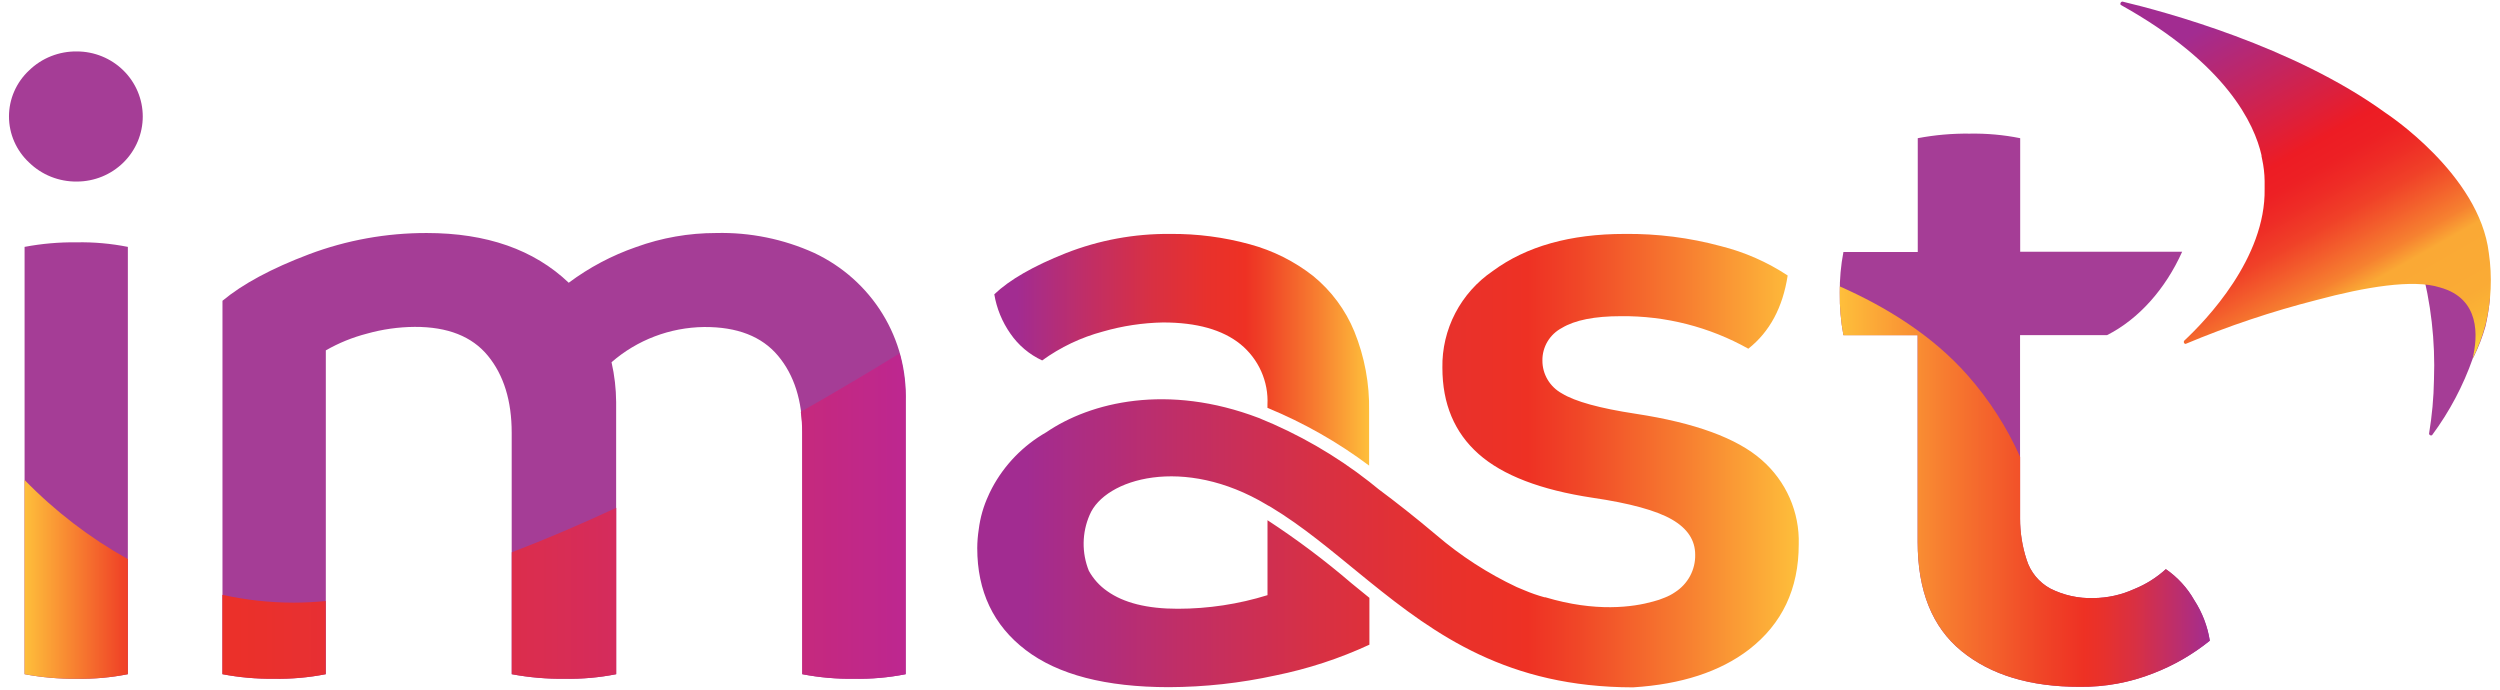
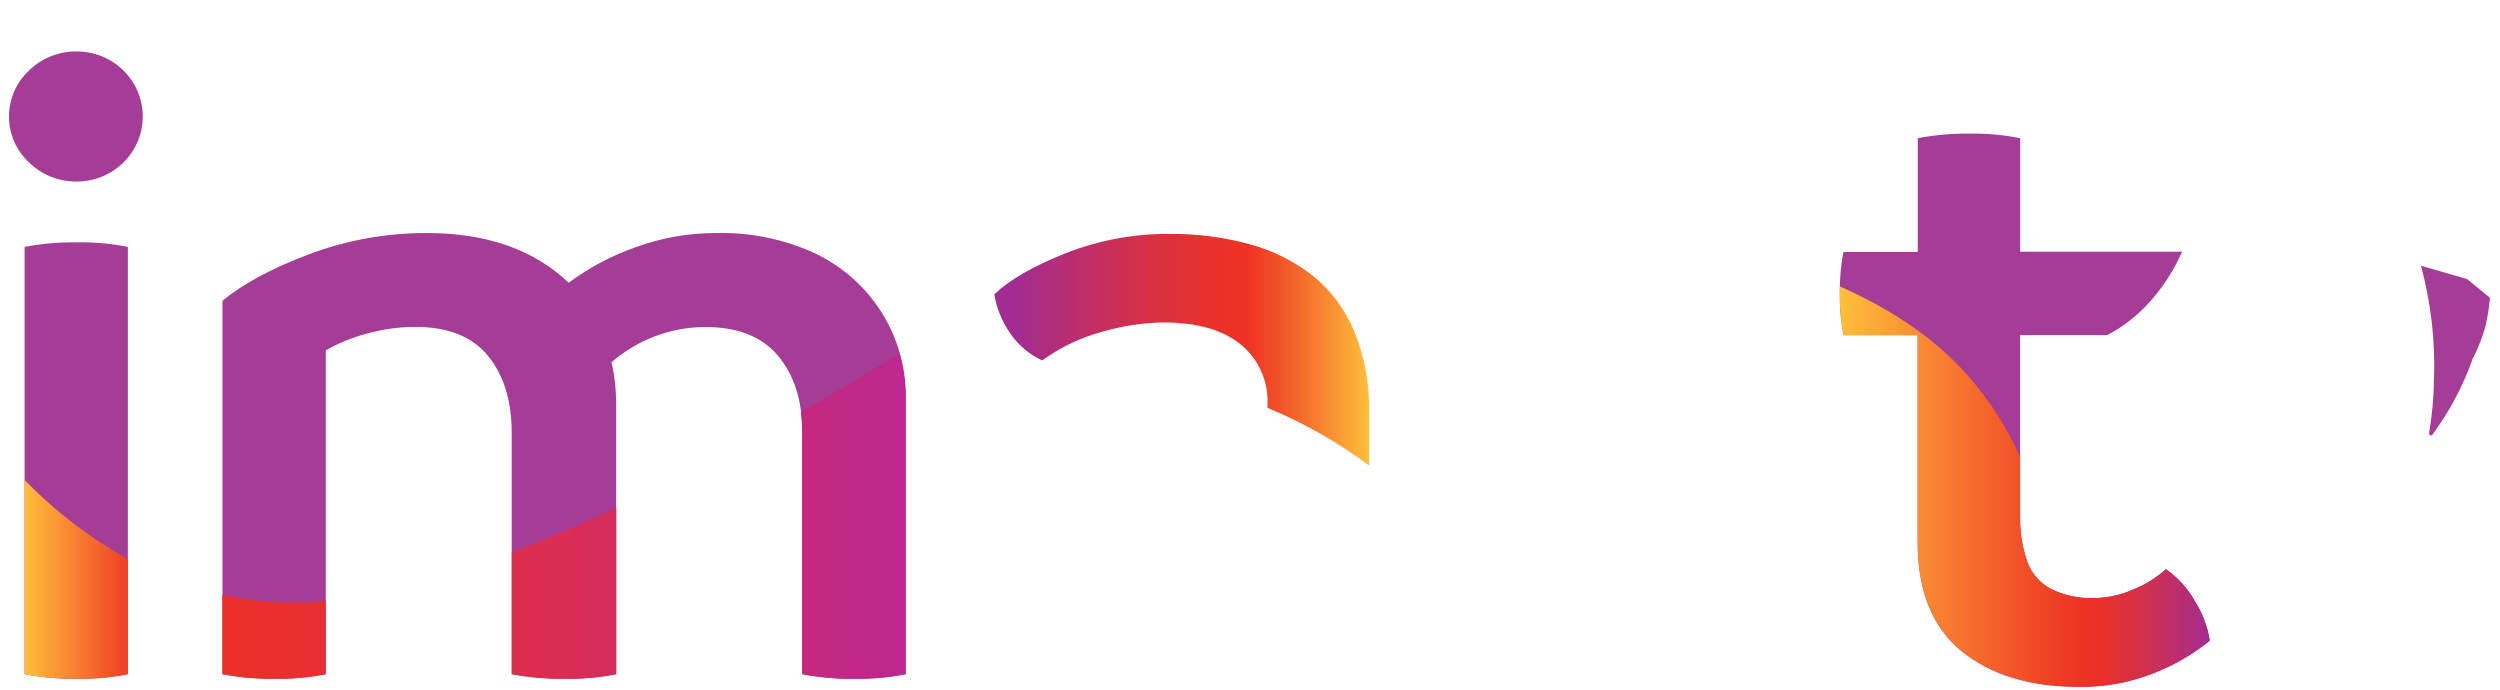
<svg xmlns="http://www.w3.org/2000/svg" width="174" height="48" viewBox="0 0 174 48" fill="none">
  <g clip-path="url(#clip0_2923_17381)">
    <path d="M150.74 39.614C150.097 40.202 149.352 40.671 148.541 40.998C147.65 41.404 146.683 41.618 145.702 41.628C144.663 41.66 143.632 41.433 142.706 40.967C141.908 40.535 141.313 39.812 141.049 38.953C140.747 38.028 140.594 37.062 140.596 36.09V23.327H146.648C148.857 22.211 150.722 20.103 151.877 17.522H140.605V9.618C139.451 9.386 138.275 9.28 137.097 9.301C135.882 9.285 134.669 9.392 133.476 9.618V17.54H128.302C128.123 18.473 128.038 19.422 128.048 20.371C128.034 21.362 128.119 22.353 128.302 23.327H133.467V37.725C133.467 41.124 134.485 43.655 136.522 45.316C138.559 46.977 141.301 47.806 144.747 47.803C146.505 47.824 148.249 47.502 149.88 46.857C151.298 46.308 152.621 45.544 153.8 44.593C153.641 43.586 153.271 42.624 152.714 41.766C152.229 40.911 151.554 40.175 150.74 39.614Z" fill="#A53D96" />
    <path d="M150.745 39.613C150.102 40.201 149.357 40.67 148.545 40.998C147.655 41.403 146.687 41.618 145.707 41.627C144.667 41.66 143.637 41.432 142.71 40.966C141.912 40.534 141.318 39.811 141.053 38.952C140.751 38.027 140.599 37.061 140.601 36.09V31.803C139.68 29.738 138.449 27.823 136.948 26.122C134.472 23.314 131.226 21.34 128.048 19.933C128.048 20.076 128.048 20.223 128.048 20.38C128.034 21.371 128.119 22.361 128.302 23.336H133.471V37.724C133.471 41.124 134.49 43.654 136.527 45.316C138.564 46.977 141.305 47.806 144.752 47.803C146.509 47.823 148.254 47.502 149.885 46.856C151.303 46.307 152.626 45.543 153.805 44.592C153.646 43.586 153.276 42.623 152.719 41.766C152.234 40.91 151.559 40.175 150.745 39.613Z" fill="url(#paint0_linear_2923_17381)" />
    <path d="M2.028 11.314C1.585 10.902 1.232 10.405 0.991 9.853C0.749 9.301 0.625 8.707 0.625 8.106C0.625 7.505 0.749 6.91 0.991 6.359C1.232 5.807 1.585 5.31 2.028 4.897C2.465 4.472 2.983 4.137 3.553 3.911C4.122 3.685 4.732 3.573 5.346 3.58C6.563 3.58 7.73 4.057 8.591 4.906C9.452 5.755 9.936 6.907 9.936 8.108C9.936 9.309 9.452 10.461 8.591 11.31C7.73 12.159 6.563 12.636 5.346 12.636C4.731 12.643 4.122 12.529 3.553 12.303C2.983 12.076 2.465 11.74 2.028 11.314Z" fill="#A53D96" />
    <path d="M1.711 46.924V17.183C2.904 16.957 4.117 16.851 5.332 16.866C6.529 16.843 7.725 16.95 8.899 17.183V46.924C7.725 47.157 6.529 47.264 5.332 47.241C4.117 47.256 2.904 47.15 1.711 46.924Z" fill="#A53D96" />
    <path d="M56.663 17.602C58.638 18.529 60.293 20.005 61.426 21.849C62.559 23.694 63.119 25.825 63.037 27.98V46.924C61.861 47.157 60.664 47.263 59.465 47.241C58.25 47.26 57.036 47.154 55.844 46.924V30.119C55.844 27.896 55.28 26.109 54.151 24.761C53.022 23.412 51.307 22.745 49.004 22.76C46.629 22.79 44.343 23.66 42.563 25.212C42.77 26.121 42.878 27.049 42.884 27.98V46.924C41.709 47.157 40.511 47.263 39.313 47.241C38.072 47.258 36.833 47.152 35.614 46.924V30.119C35.614 27.896 35.062 26.109 33.958 24.761C32.853 23.412 31.154 22.742 28.861 22.751C27.738 22.759 26.622 22.917 25.543 23.22C24.538 23.479 23.575 23.871 22.677 24.386V46.924C21.485 47.158 20.271 47.264 19.056 47.241C17.858 47.255 16.661 47.148 15.484 46.924V20.934C16.888 19.764 18.896 18.684 21.509 17.696C24.125 16.712 26.903 16.211 29.703 16.218C33.867 16.218 37.161 17.372 39.584 19.679C41.006 18.617 42.587 17.779 44.269 17.196C46.055 16.547 47.943 16.216 49.846 16.218C52.196 16.161 54.528 16.635 56.663 17.602Z" fill="#A53D96" />
    <path d="M72.535 25.087C73.808 24.163 75.245 23.48 76.772 23.073C78.129 22.682 79.532 22.47 80.945 22.443C83.287 22.443 85.083 22.946 86.332 23.953C86.957 24.462 87.453 25.109 87.779 25.84C88.106 26.572 88.256 27.369 88.215 28.168V28.387C90.737 29.425 93.114 30.775 95.29 32.406V28.615C95.326 26.718 94.977 24.834 94.263 23.073C93.646 21.569 92.66 20.24 91.393 19.206C90.092 18.186 88.595 17.438 86.993 17.004C85.188 16.508 83.321 16.264 81.448 16.281C78.961 16.257 76.493 16.712 74.182 17.62C71.928 18.514 70.268 19.468 69.203 20.483C69.365 21.464 69.748 22.398 70.321 23.216C70.875 24.025 71.64 24.671 72.535 25.087Z" fill="url(#paint1_linear_2923_17381)" />
-     <path d="M122.607 32.005C120.887 30.495 117.966 29.427 113.843 28.798C111.336 28.417 109.625 27.945 108.71 27.383C108.295 27.156 107.95 26.823 107.711 26.419C107.472 26.015 107.348 25.555 107.352 25.087C107.346 24.623 107.47 24.167 107.709 23.767C107.949 23.368 108.295 23.041 108.71 22.823C109.616 22.279 110.974 22.006 112.82 22.006C115.926 21.974 118.984 22.756 121.684 24.27C123.168 23.097 124.081 21.399 124.422 19.175C123.001 18.237 121.427 17.545 119.769 17.13C117.589 16.542 115.338 16.256 113.078 16.281C109.294 16.281 106.234 17.142 103.898 18.862C102.797 19.612 101.9 20.619 101.288 21.793C100.676 22.967 100.368 24.272 100.39 25.592C100.39 28.105 101.229 30.105 102.907 31.594C104.585 33.083 107.232 34.099 110.847 34.644C113.436 35.025 115.274 35.528 116.36 36.153C117.447 36.779 117.988 37.597 117.985 38.609C117.996 39.126 117.872 39.637 117.627 40.093C117.381 40.549 117.022 40.936 116.582 41.217C116.47 41.294 116.353 41.364 116.234 41.427C116.114 41.489 115.992 41.544 115.867 41.593C115.606 41.704 115.337 41.795 115.061 41.865C113.662 42.258 111.064 42.624 107.556 41.57H107.493C107.017 41.439 106.551 41.276 106.098 41.083L105.564 40.86C103.544 39.908 101.664 38.692 99.974 37.243C98.48 35.984 97.14 34.934 95.95 34.05L95.302 33.528C92.962 31.697 90.371 30.203 87.607 29.089C81.27 26.677 75.91 27.977 72.823 30.084C71.218 31 69.909 32.346 69.048 33.965L68.953 34.153C68.925 34.215 68.894 34.278 68.862 34.336L68.803 34.47C68.451 35.223 68.221 36.026 68.12 36.85C68.054 37.277 68.019 37.708 68.016 38.141C68.016 41.159 69.141 43.528 71.392 45.245C73.644 46.963 76.963 47.824 81.351 47.827C83.85 47.818 86.34 47.544 88.779 47.009C91.035 46.553 93.227 45.835 95.311 44.87V41.61L94.067 40.597C92.216 39.009 90.263 37.543 88.218 36.207V41.423C86.197 42.05 84.09 42.369 81.971 42.37C79.844 42.37 78.207 41.96 77.06 41.141C76.529 40.773 76.093 40.288 75.783 39.726C75.282 38.474 75.301 37.078 75.838 35.841C76.892 33.304 82.392 31.67 88.159 35.126L88.218 35.162L88.467 35.3C90.685 36.64 92.686 38.342 94.623 39.918L95.293 40.463C99.951 44.227 104.962 47.827 113.658 47.84C117.023 47.629 119.71 46.753 121.72 45.214C124.034 43.428 125.192 40.987 125.192 37.891C125.226 36.782 125.012 35.68 124.566 34.663C124.119 33.645 123.45 32.738 122.607 32.005Z" fill="url(#paint2_linear_2923_17381)" />
    <path d="M1.711 33.406V46.923C2.904 47.149 4.117 47.255 5.332 47.24C6.529 47.263 7.725 47.157 8.899 46.923V38.916C6.245 37.434 3.823 35.577 1.711 33.406ZM15.476 41.399V46.923C16.653 47.148 17.85 47.254 19.048 47.24C20.263 47.264 21.477 47.157 22.669 46.923V41.833C21.9 41.904 21.153 41.944 20.438 41.944C18.769 41.943 17.105 41.76 15.476 41.399ZM35.62 46.923C36.839 47.152 38.078 47.258 39.318 47.24C40.517 47.263 41.715 47.156 42.89 46.923V35.344C40.468 36.469 38.028 37.519 35.62 38.439V46.923ZM62.608 24.595C60.589 25.837 58.262 27.226 55.736 28.663C55.799 29.145 55.831 29.63 55.832 30.115V46.923C57.024 47.154 58.238 47.26 59.453 47.24C60.655 47.263 61.855 47.157 63.033 46.923V27.98C63.041 26.838 62.898 25.701 62.608 24.595Z" fill="url(#paint3_linear_2923_17381)" />
    <path d="M172.162 24.855C172.503 24.166 172.78 23.449 172.99 22.711C173.139 22.058 173.244 21.395 173.303 20.728L171.705 19.42L168.5 18.496C169.196 21.076 169.502 23.744 169.405 26.413C169.385 27.678 169.27 28.939 169.061 30.187C169.067 30.22 169.084 30.25 169.109 30.272C169.135 30.294 169.168 30.307 169.202 30.307C169.227 30.307 169.253 30.299 169.274 30.285C170.486 28.648 171.443 26.842 172.112 24.926L172.162 24.855Z" fill="#A53D96" />
-     <path d="M173.222 17.602C172.565 12.114 166.047 7.867 166.047 7.867C159.642 3.213 150.611 0.798 147.723 0.11C147.685 0.112 147.648 0.128 147.622 0.156C147.595 0.183 147.579 0.219 147.578 0.257C147.577 0.288 147.587 0.318 147.605 0.342C154.993 4.455 156.912 8.648 157.401 10.805V10.868C157.418 10.934 157.432 11.001 157.442 11.069C157.552 11.569 157.611 12.079 157.618 12.591C157.618 12.774 157.618 12.957 157.618 13.136C157.709 17.963 153.544 22.291 152.019 23.715C151.998 23.745 151.989 23.782 151.994 23.819C151.999 23.855 152.017 23.888 152.046 23.912C152.066 23.926 152.089 23.935 152.114 23.938C155.08 22.693 158.136 21.669 161.258 20.875C164.589 19.982 167.957 19.406 169.831 20.009C172.629 20.781 172.466 23.403 172.094 24.961C172.478 24.195 172.781 23.393 173 22.567C173.391 20.941 173.466 19.256 173.222 17.602Z" fill="url(#paint4_linear_2923_17381)" />
  </g>
  <defs>
    <linearGradient id="paint0_linear_2923_17381" x1="153.805" y1="33.861" x2="128.053" y2="33.861" gradientUnits="userSpaceOnUse">
      <stop stop-color="#A22C91" />
      <stop offset="0.1" stop-color="#BF2E68" />
      <stop offset="0.2" stop-color="#D83043" />
      <stop offset="0.29" stop-color="#E8312C" />
      <stop offset="0.34" stop-color="#EE3124" />
      <stop offset="0.46" stop-color="#F04627" />
      <stop offset="0.72" stop-color="#F77D30" />
      <stop offset="1" stop-color="#FEBF3B" />
    </linearGradient>
    <linearGradient id="paint1_linear_2923_17381" x1="69.208" y1="24.355" x2="95.281" y2="24.355" gradientUnits="userSpaceOnUse">
      <stop offset="0.06" stop-color="#A22C91" />
      <stop offset="0.24" stop-color="#BF2E68" />
      <stop offset="0.42" stop-color="#D83043" />
      <stop offset="0.57" stop-color="#E8312C" />
      <stop offset="0.67" stop-color="#EE3124" />
      <stop offset="0.73" stop-color="#F04627" />
      <stop offset="0.86" stop-color="#F77D30" />
      <stop offset="1" stop-color="#FEBF3B" />
    </linearGradient>
    <linearGradient id="paint2_linear_2923_17381" x1="68.011" y1="32.072" x2="125.187" y2="32.072" gradientUnits="userSpaceOnUse">
      <stop offset="0.06" stop-color="#A22C91" />
      <stop offset="0.24" stop-color="#BF2E68" />
      <stop offset="0.42" stop-color="#D83043" />
      <stop offset="0.57" stop-color="#E8312C" />
      <stop offset="0.67" stop-color="#EE3124" />
      <stop offset="0.73" stop-color="#F04627" />
      <stop offset="0.86" stop-color="#F77D30" />
      <stop offset="1" stop-color="#FEBF3B" />
    </linearGradient>
    <linearGradient id="paint3_linear_2923_17381" x1="63.033" y1="35.911" x2="1.711" y2="35.911" gradientUnits="userSpaceOnUse">
      <stop stop-color="#BD2790" />
      <stop offset="0.25" stop-color="#CF2B68" />
      <stop offset="0.51" stop-color="#E02E43" />
      <stop offset="0.73" stop-color="#EA302C" />
      <stop offset="0.86" stop-color="#EE3124" />
      <stop offset="0.89" stop-color="#F04627" />
      <stop offset="0.94" stop-color="#F77D30" />
      <stop offset="1" stop-color="#FEBF3B" />
    </linearGradient>
    <linearGradient id="paint4_linear_2923_17381" x1="167.16" y1="27.779" x2="150.489" y2="-1.484" gradientUnits="userSpaceOnUse">
      <stop stop-color="#FFE438" />
      <stop offset="0.02" stop-color="#FDCE37" />
      <stop offset="0.05" stop-color="#FCBD36" />
      <stop offset="0.08" stop-color="#FBB235" />
      <stop offset="0.12" stop-color="#FAAB35" />
      <stop offset="0.24" stop-color="#FAA935" />
      <stop offset="0.28" stop-color="#F68130" />
      <stop offset="0.34" stop-color="#F35D2C" />
      <stop offset="0.39" stop-color="#F04128" />
      <stop offset="0.45" stop-color="#EE2C26" />
      <stop offset="0.5" stop-color="#ED2024" />
      <stop offset="0.55" stop-color="#ED1C24" />
      <stop offset="0.74" stop-color="#BF2666" />
      <stop offset="0.87" stop-color="#A22C91" />
    </linearGradient>
    <clipPath id="clip0_2923_17381">
      <rect width="172.746" height="47.751" fill="white" transform="translate(0.625 0.11)" />
    </clipPath>
  </defs>
</svg>